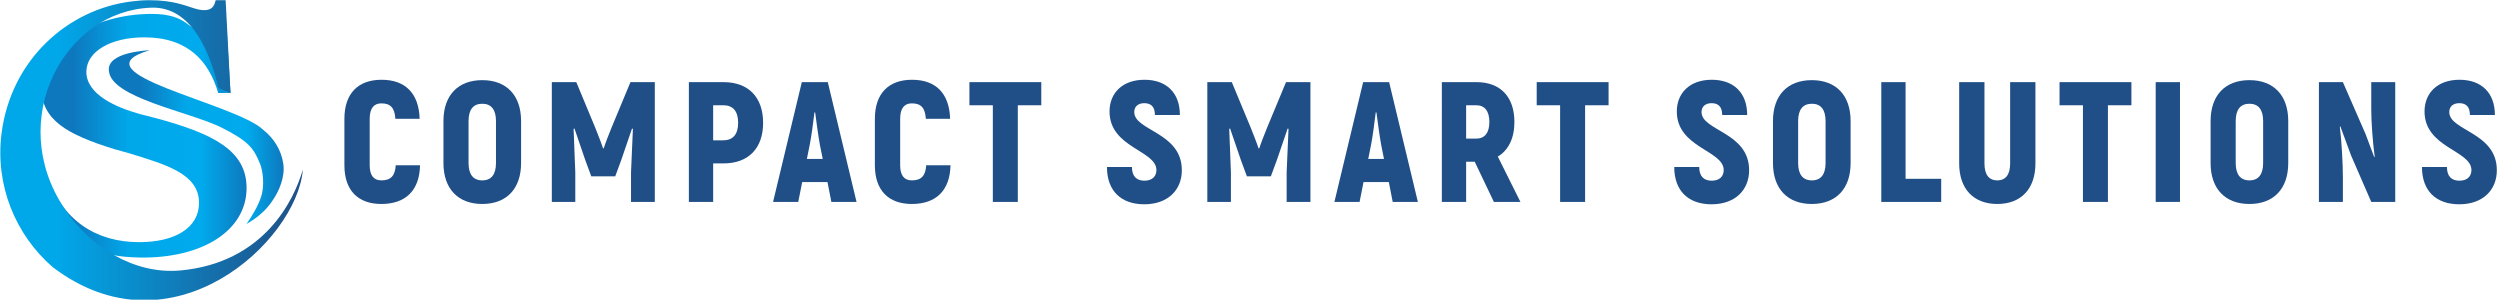
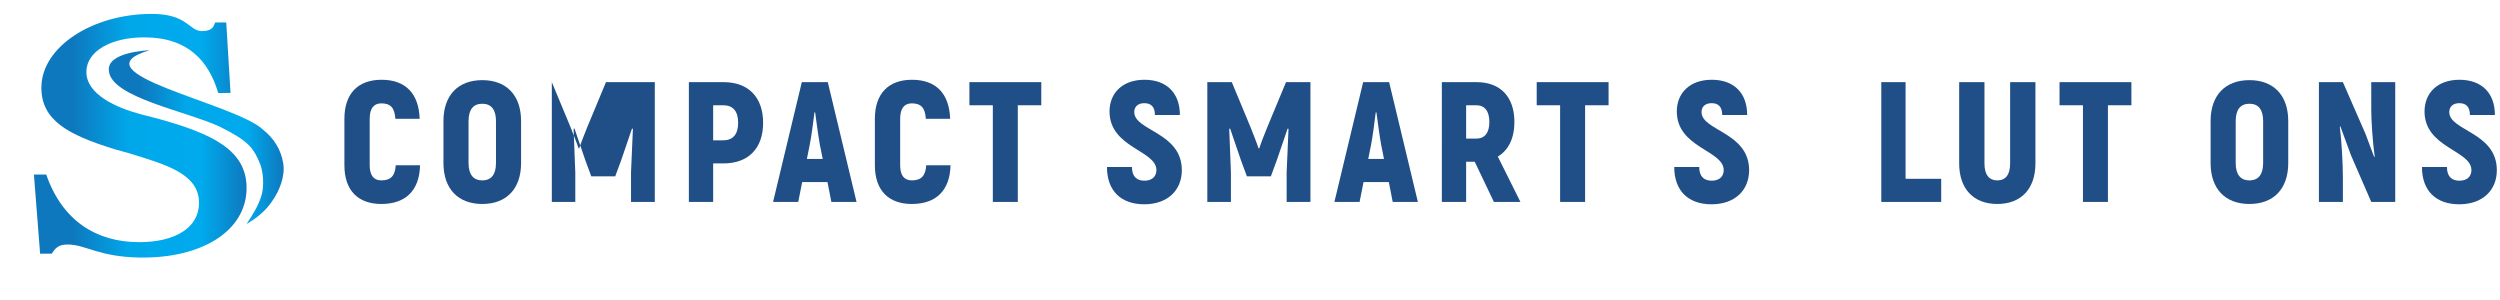
<svg xmlns="http://www.w3.org/2000/svg" xmlns:ns1="http://www.inkscape.org/namespaces/inkscape" xmlns:ns2="http://sodipodi.sourceforge.net/DTD/sodipodi-0.dtd" width="483.859" height="58" viewBox="0 0 128.021 15.346" version="1.1" id="svg3424" ns1:export-filename="form_header.png" ns1:export-xdpi="96" ns1:export-ydpi="96" ns1:version="1.2.2 (b0a8486541, 2022-12-01)" ns2:docname="symbol_text_1600x400.svg">
  <ns2:namedview id="namedview3426" pagecolor="#ffffff" bordercolor="#000000" borderopacity="0.25" ns1:showpageshadow="2" ns1:pageopacity="1" ns1:pagecheckerboard="0" ns1:deskcolor="#d1d1d1" ns1:document-units="mm" showgrid="false" ns1:zoom="0.55055723" ns1:cx="672.04639" ns1:cy="338.74771" ns1:window-width="1882" ns1:window-height="1021" ns1:window-x="38" ns1:window-y="22" ns1:window-maximized="1" ns1:current-layer="layer1" />
  <defs id="defs3421">
    <linearGradient id="SVGID_4_" gradientUnits="userSpaceOnUse" x1="49.256" y1="49.475" x2="80.897" y2="49.475">
      <stop offset="0.184" style="stop-color:#0E78BE" id="stop86" />
      <stop offset="0.447" style="stop-color:#00A8EA" id="stop88" />
      <stop offset="0.79" style="stop-color:#00AAEC" id="stop90" />
      <stop offset="1" style="stop-color:#0E78BE" id="stop92" />
    </linearGradient>
    <linearGradient id="SVGID_5_" gradientUnits="userSpaceOnUse" x1="44.26" y1="51.643" x2="89.292" y2="51.643">
      <stop offset="0.184" style="stop-color:#00A8EA" id="stop97" />
      <stop offset="1" style="stop-color:#204F87" id="stop99" />
    </linearGradient>
    <linearGradient id="SVGID_6_" gradientUnits="userSpaceOnUse" x1="60.402" y1="49.699" x2="86.443" y2="49.699">
      <stop offset="0.184" style="stop-color:#0E78BE" id="stop106" />
      <stop offset="0.447" style="stop-color:#00A8EA" id="stop108" />
      <stop offset="0.79" style="stop-color:#00AAEC" id="stop110" />
      <stop offset="1" style="stop-color:#0E78BE" id="stop112" />
    </linearGradient>
  </defs>
  <g ns1:label="Layer 1" ns1:groupmode="layer" id="layer1" transform="translate(-15.875,-32.13)">
    <g id="g4347" transform="matrix(1.298,0,0,1.298,-11.187,14.01)">
      <g id="g117" transform="matrix(0.265,0,0,0.265,9.133,6.201)">
        <g id="g104">
          <linearGradient id="linearGradient3262" gradientUnits="userSpaceOnUse" x1="49.256" y1="49.475" x2="80.897" y2="49.475">
            <stop offset="0.184" style="stop-color:#0E78BE" id="stop3254" />
            <stop offset="0.447" style="stop-color:#00A8EA" id="stop3256" />
            <stop offset="0.79" style="stop-color:#00AAEC" id="stop3258" />
            <stop offset="1" style="stop-color:#0E78BE" id="stop3260" />
          </linearGradient>
          <path class="st4" d="m 54.3,65.68 c -1.38,0 -1.83,0.5 -2.38,1.36 H 50.18 L 49.26,55.26 h 1.83 c 2.38,6.86 7.43,10.07 13.85,10.07 5.23,0 8.9,-2.07 8.9,-5.86 0,-4.36 -5.04,-5.71 -10.36,-7.36 l -2.29,-0.64 c -6.88,-2.14 -10.82,-4.28 -10.82,-9.14 0,-6.07 7.61,-10.98 16.42,-10.98 5.41,0 5.5,2.56 7.52,2.56 1.65,0 1.74,-0.86 1.93,-1.29 h 1.65 l 0.64,10.5 H 76.7 c -1.38,-4.64 -4.4,-8.28 -11.01,-8.28 -4.95,0 -8.62,2.07 -8.62,5.14 0,3.36 4.4,5.29 7.98,6.28 l 2.48,0.64 c 8.44,2.29 13.39,4.79 13.39,10.36 0,6.36 -6.6,10.5 -15.87,10.36 -6.17,-0.09 -8.09,-1.94 -10.75,-1.94 z" id="path95" style="fill:url(#SVGID_4_)" />
          <linearGradient id="linearGradient3269" gradientUnits="userSpaceOnUse" x1="44.26" y1="51.643" x2="89.292" y2="51.643">
            <stop offset="0.184" style="stop-color:#00A8EA" id="stop3265" />
            <stop offset="1" style="stop-color:#204F87" id="stop3267" />
          </linearGradient>
-           <path class="st5" d="m 52.07,69.06 c 17.74,13.48 36.29,-3.89 37.22,-14.45 -0.05,-0.01 0.03,0 -0.02,0 -1.3,4.47 -5.75,13.77 -18.17,14.93 -6.89,0.64 -13.49,-3.48 -17.32,-9.25 -8.8,-13.22 0.06,-29.47 13,-29.87 5.92,-0.18 8.72,6.63 9.95,11.97 l 1.79,0.72 -0.72,-13.8 h -1.48 c -0.17,0.49 -0.25,1.48 -1.73,1.48 -1.11,0 -2.11,-0.57 -3.85,-0.99 v -0.01 h -0.01 c -1.08,-0.26 -2.44,-0.48 -4.28,-0.48 -0.91,0 -1.79,0.07 -2.63,0.18 -9.46,1.14 -17.97,8.62 -19.38,19.64 -0.99,7.74 2.08,15.13 7.63,19.93 z" id="path102" style="fill:url(#SVGID_5_)" />
        </g>
        <linearGradient id="linearGradient3281" gradientUnits="userSpaceOnUse" x1="60.402" y1="49.699" x2="86.443" y2="49.699">
          <stop offset="0.184" style="stop-color:#0E78BE" id="stop3273" />
          <stop offset="0.447" style="stop-color:#00A8EA" id="stop3275" />
          <stop offset="0.79" style="stop-color:#00AAEC" id="stop3277" />
          <stop offset="1" style="stop-color:#0E78BE" id="stop3279" />
        </linearGradient>
        <path class="st6" d="m 66.5,36.75 c -11.42,3.39 12.8,7.9 16.9,11.86 1.59,1.27 2.65,2.97 2.97,4.95 0.34,1.99 -0.61,4.21 -1.65,5.67 -0.5,0.75 -1.09,1.4 -1.75,1.95 -0.63,0.57 -1.35,1.03 -2.07,1.45 0.95,-1.37 1.78,-2.77 2.22,-4.19 0.45,-1.43 0.28,-3.58 -0.19,-4.76 -0.96,-2.37 -1.73,-3.42 -5.98,-5.53 -4.9,-2.3 -16.15,-4.35 -16.52,-8.27 -0.44,-2.83 5.63,-3.09 6.07,-3.13 z" id="path115" style="fill:url(#SVGID_6_)" />
      </g>
      <g id="g161" transform="matrix(0.247,0,0,0.247,9.274,6.918)">
        <path class="st3" d="m 101.87,54.91 v -7.43 c 0,-4.04 2.19,-6.23 5.93,-6.23 3.83,0 5.96,2.19 6.09,6.23 h -3.88 c -0.11,-1.75 -0.77,-2.46 -2.24,-2.46 -1.18,0 -1.86,0.77 -1.86,2.46 v 7.43 c 0,1.64 0.66,2.41 1.86,2.41 1.5,0 2.19,-0.71 2.3,-2.41 h 3.88 c -0.08,4.02 -2.3,6.18 -6.18,6.18 -3.72,0 -5.9,-2.16 -5.9,-6.18 z" id="path119" style="fill:#204f87" />
        <path class="st3" d="m 117.69,54.56 v -6.72 c 0,-4.1 2.32,-6.53 6.2,-6.53 3.88,0 6.2,2.43 6.2,6.53 v 6.72 c 0,4.1 -2.32,6.53 -6.2,6.53 -3.87,0 -6.2,-2.43 -6.2,-6.53 z m 8.39,0 v -6.72 c 0,-1.8 -0.74,-2.76 -2.19,-2.76 -1.45,0 -2.19,0.96 -2.19,2.76 v 6.72 c 0,1.8 0.74,2.76 2.19,2.76 1.46,0 2.19,-0.96 2.19,-2.76 z" id="path121" style="fill:#204f87" />
-         <path class="st3" d="m 151.45,41.63 v 19.13 h -3.8 v -4.7 c 0.11,-2.32 0.19,-4.65 0.3,-6.97 l -0.14,-0.05 -1.72,5.03 -0.96,2.6 h -3.83 l -0.96,-2.6 -1.72,-5.03 -0.14,0.05 c 0.08,2.32 0.19,4.65 0.27,6.97 v 4.7 H 135 V 41.63 h 3.91 l 3.01,7.24 c 0.38,0.96 1.04,2.62 1.26,3.33 h 0.11 c 0.22,-0.71 0.87,-2.38 1.26,-3.33 l 3.01,-7.24 z" id="path123" style="fill:#204f87" />
+         <path class="st3" d="m 151.45,41.63 v 19.13 h -3.8 v -4.7 c 0.11,-2.32 0.19,-4.65 0.3,-6.97 l -0.14,-0.05 -1.72,5.03 -0.96,2.6 h -3.83 l -0.96,-2.6 -1.72,-5.03 -0.14,0.05 c 0.08,2.32 0.19,4.65 0.27,6.97 v 4.7 H 135 V 41.63 l 3.01,7.24 c 0.38,0.96 1.04,2.62 1.26,3.33 h 0.11 c 0.22,-0.71 0.87,-2.38 1.26,-3.33 l 3.01,-7.24 z" id="path123" style="fill:#204f87" />
        <path class="st3" d="m 168.75,48.13 c 0,4.07 -2.35,6.48 -6.31,6.48 h -1.67 v 6.15 h -3.88 V 41.63 h 5.55 c 3.96,0 6.31,2.41 6.31,6.5 z m -3.99,0 c 0,-1.86 -0.82,-2.81 -2.38,-2.81 h -1.61 v 5.6 h 1.61 c 1.56,0 2.38,-0.96 2.38,-2.79 z" id="path125" style="fill:#204f87" />
        <path class="st3" d="m 179.03,57.59 h -4.04 l -0.63,3.17 h -4.02 l 4.59,-19.13 h 4.15 l 4.59,19.13 h -4.02 z m -0.76,-3.69 -0.44,-2.19 c -0.25,-1.37 -0.57,-3.69 -0.77,-5.25 h -0.11 c -0.19,1.56 -0.49,3.88 -0.77,5.25 l -0.44,2.19 z" id="path127" style="fill:#204f87" />
        <path class="st3" d="m 186.6,54.91 v -7.43 c 0,-4.04 2.19,-6.23 5.93,-6.23 3.83,0 5.96,2.19 6.09,6.23 h -3.88 c -0.11,-1.75 -0.77,-2.46 -2.24,-2.46 -1.18,0 -1.86,0.77 -1.86,2.46 v 7.43 c 0,1.64 0.66,2.41 1.86,2.41 1.5,0 2.19,-0.71 2.3,-2.41 h 3.88 c -0.08,4.02 -2.3,6.18 -6.18,6.18 -3.71,0 -5.9,-2.16 -5.9,-6.18 z" id="path129" style="fill:#204f87" />
        <path class="st3" d="m 213.17,45.32 h -3.74 v 15.44 h -3.99 V 45.32 h -3.74 v -3.69 h 11.48 v 3.69 z" id="path131" style="fill:#204f87" />
        <path class="st3" d="m 223.67,55.18 h 3.99 c 0,1.53 0.77,2.19 2,2.19 1.28,0 1.91,-0.74 1.91,-1.69 0,-3.17 -7.49,-3.55 -7.49,-9.37 0,-2.92 2.05,-5.06 5.58,-5.06 3.53,0 5.66,2.1 5.66,5.63 h -3.99 c 0,-1.26 -0.57,-1.89 -1.69,-1.89 -1.01,0 -1.61,0.55 -1.61,1.42 0,3.01 7.6,3.2 7.6,9.29 0,3.14 -2.21,5.44 -6.01,5.44 -3.65,0 -5.95,-2.1 -5.95,-5.96 z" id="path133" style="fill:#204f87" />
        <path class="st3" d="m 256.17,41.63 v 19.13 h -3.8 v -4.7 c 0.11,-2.32 0.19,-4.65 0.3,-6.97 l -0.14,-0.05 -1.72,5.03 -0.96,2.6 h -3.83 l -0.96,-2.6 -1.72,-5.03 -0.14,0.05 c 0.08,2.32 0.19,4.65 0.27,6.97 v 4.7 H 239.7 V 41.63 h 3.91 l 3.01,7.24 c 0.38,0.96 1.04,2.62 1.26,3.33 H 248 c 0.22,-0.71 0.87,-2.38 1.26,-3.33 l 3.01,-7.24 z" id="path135" style="fill:#204f87" />
        <path class="st3" d="m 268.69,57.59 h -4.04 l -0.63,3.17 H 260 l 4.59,-19.13 h 4.15 l 4.59,19.13 h -4.02 z m -0.77,-3.69 -0.44,-2.19 c -0.25,-1.37 -0.57,-3.69 -0.77,-5.25 h -0.11 c -0.19,1.56 -0.49,3.88 -0.76,5.25 l -0.44,2.19 z" id="path137" style="fill:#204f87" />
        <path class="st3" d="m 282.41,54.34 h -1.37 v 6.42 h -3.88 V 41.63 h 5.55 c 3.8,0 6.04,2.35 6.04,6.37 0,2.6 -0.96,4.51 -2.65,5.52 l 3.61,7.24 h -4.24 z m -1.37,-3.69 h 1.61 c 1.37,0 2.1,-0.93 2.1,-2.65 0,-1.75 -0.74,-2.68 -2.1,-2.68 h -1.61 z" id="path139" style="fill:#204f87" />
        <path class="st3" d="m 303.78,45.32 h -3.74 v 15.44 h -3.99 V 45.32 h -3.74 v -3.69 h 11.48 v 3.69 z" id="path141" style="fill:#204f87" />
        <path class="st3" d="m 314.28,55.18 h 3.99 c 0,1.53 0.77,2.19 2,2.19 1.29,0 1.91,-0.74 1.91,-1.69 0,-3.17 -7.49,-3.55 -7.49,-9.37 0,-2.92 2.05,-5.06 5.58,-5.06 3.53,0 5.66,2.1 5.66,5.63 h -3.99 c 0,-1.26 -0.57,-1.89 -1.69,-1.89 -1.01,0 -1.61,0.55 -1.61,1.42 0,3.01 7.6,3.2 7.6,9.29 0,3.14 -2.21,5.44 -6.01,5.44 -3.65,0 -5.95,-2.1 -5.95,-5.96 z" id="path143" style="fill:#204f87" />
-         <path class="st3" d="m 330.05,54.56 v -6.72 c 0,-4.1 2.32,-6.53 6.2,-6.53 3.88,0 6.2,2.43 6.2,6.53 v 6.72 c 0,4.1 -2.32,6.53 -6.2,6.53 -3.88,0 -6.2,-2.43 -6.2,-6.53 z m 8.4,0 v -6.72 c 0,-1.8 -0.74,-2.76 -2.19,-2.76 -1.45,0 -2.19,0.96 -2.19,2.76 v 6.72 c 0,1.8 0.74,2.76 2.19,2.76 1.45,0 2.19,-0.96 2.19,-2.76 z" id="path145" style="fill:#204f87" />
        <path class="st3" d="m 356.92,57.07 v 3.69 h -9.57 V 41.63 h 3.88 v 15.44 z" id="path147" style="fill:#204f87" />
        <path class="st3" d="M 359.79,54.61 V 41.63 h 4.04 v 12.98 c 0,1.75 0.68,2.71 2.05,2.71 1.37,0 2.05,-0.96 2.05,-2.71 V 41.63 h 4.04 v 12.98 c 0,4.04 -2.27,6.48 -6.09,6.48 -3.82,0 -6.09,-2.43 -6.09,-6.48 z" id="path149" style="fill:#204f87" />
        <path class="st3" d="m 387.29,45.32 h -3.74 v 15.44 h -3.99 V 45.32 h -3.74 v -3.69 h 11.48 v 3.69 z" id="path151" style="fill:#204f87" />
-         <path class="st3" d="m 395.06,41.63 v 19.13 h -3.88 V 41.63 Z" id="path153" style="fill:#204f87" />
        <path class="st3" d="m 399.95,54.56 v -6.72 c 0,-4.1 2.32,-6.53 6.2,-6.53 3.88,0 6.2,2.43 6.2,6.53 v 6.72 c 0,4.1 -2.32,6.53 -6.2,6.53 -3.88,0 -6.2,-2.43 -6.2,-6.53 z m 8.39,0 v -6.72 c 0,-1.8 -0.74,-2.76 -2.19,-2.76 -1.45,0 -2.19,0.96 -2.19,2.76 v 6.72 c 0,1.8 0.74,2.76 2.19,2.76 1.45,0 2.19,-0.96 2.19,-2.76 z" id="path155" style="fill:#204f87" />
        <path class="st3" d="m 429.44,41.63 v 19.13 h -3.83 l -3.22,-7.41 -1.72,-4.67 -0.08,0.08 c 0.3,2.4 0.49,5.98 0.49,8.12 v 3.88 h -3.83 V 41.63 h 3.83 l 3.63,8.31 c 0.46,1.2 0.9,2.46 1.37,3.66 l 0.08,-0.08 c -0.33,-2.4 -0.55,-5.68 -0.55,-7.46 v -4.43 z" id="path157" style="fill:#204f87" />
        <path class="st3" d="m 433.71,55.18 h 3.99 c 0,1.53 0.77,2.19 2,2.19 1.29,0 1.91,-0.74 1.91,-1.69 0,-3.17 -7.49,-3.55 -7.49,-9.37 0,-2.92 2.05,-5.06 5.58,-5.06 3.53,0 5.66,2.1 5.66,5.63 h -3.99 c 0,-1.26 -0.57,-1.89 -1.69,-1.89 -1.01,0 -1.61,0.55 -1.61,1.42 0,3.01 7.6,3.2 7.6,9.29 0,3.14 -2.21,5.44 -6.01,5.44 -3.66,0 -5.95,-2.1 -5.95,-5.96 z" id="path159" style="fill:#204f87" />
      </g>
    </g>
  </g>
</svg>